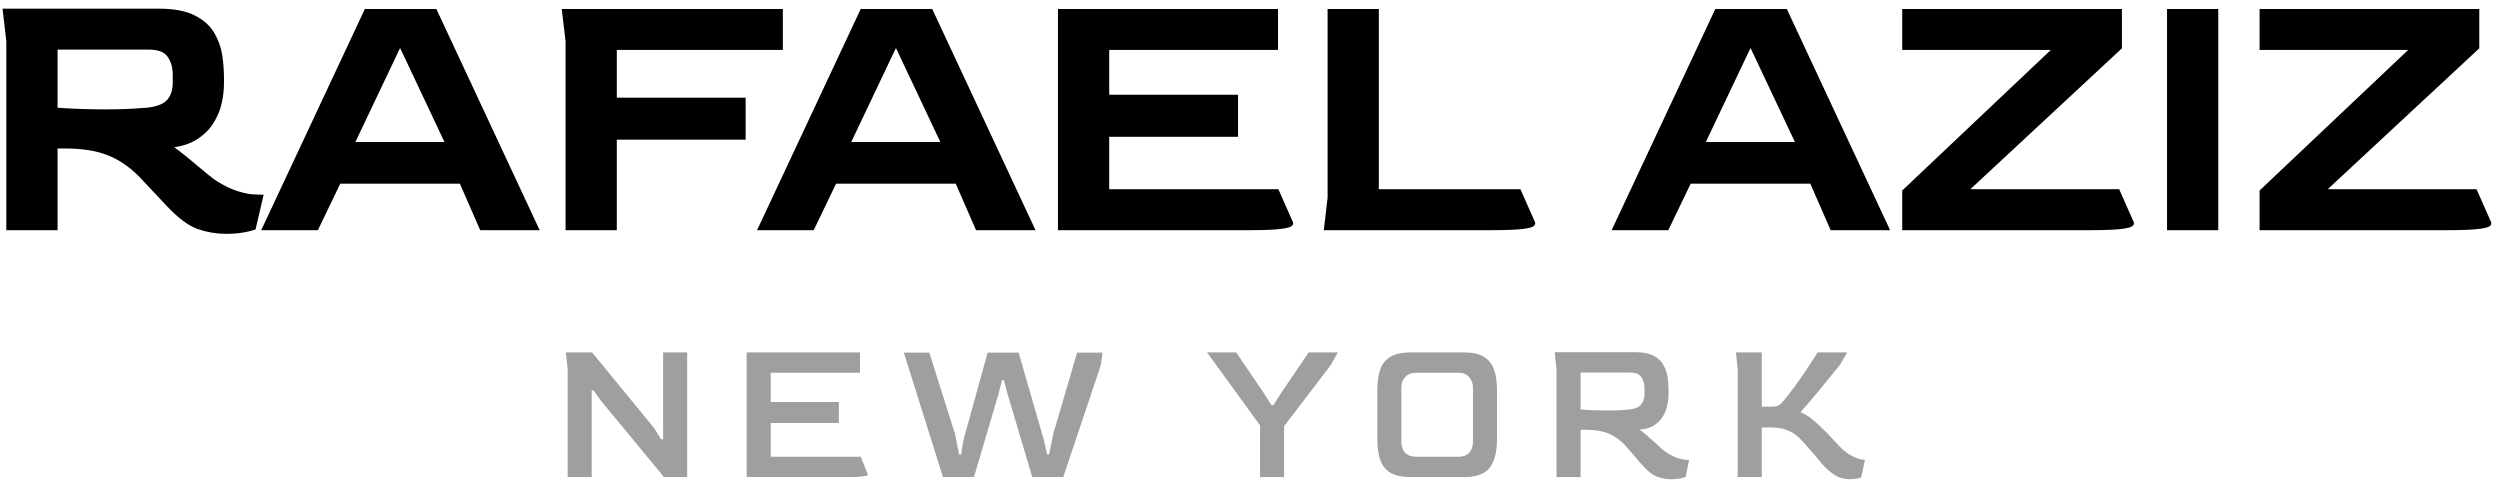
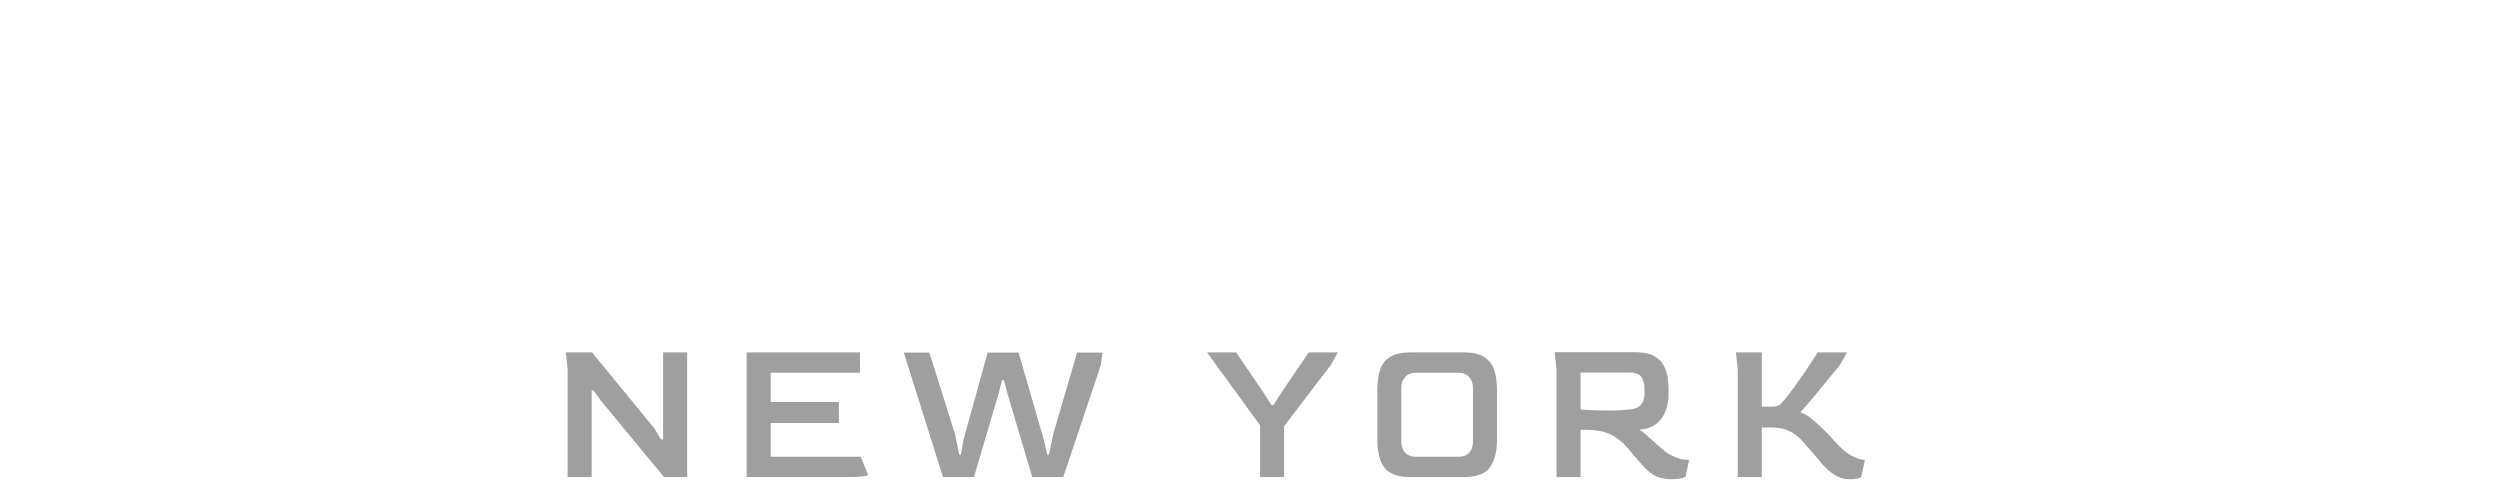
<svg xmlns="http://www.w3.org/2000/svg" version="1.1" viewBox="0 0 433 84" height="84px" width="433px">
  <title>for_web_site@1x</title>
  <desc>Created with Sketch.</desc>
  <g fill-rule="evenodd" fill="none" stroke-width="1" stroke="none" id="for_web_site">
-     <path opacity="0.377" fill-rule="nonzero" fill="#000000" id="NEWYORK" d="M102.481,82.633 L102.481,67.611 L102.796,67.611 L104.027,69.337 L115.008,82.633 L119.015,82.633 L119.015,61.037 L114.85,61.037 L114.85,76.095 L114.503,76.095 L113.272,74.112 L102.544,61.037 L98,61.037 L98.316,63.975 L98.316,82.633 L102.481,82.633 Z M146.864,82.632 C148.087,82.626 148.961,82.583 149.485,82.504 C150.053,82.418 150.337,82.327 150.337,82.229 L150.337,82.229 L149.075,79.107 L133.488,79.107 L133.488,73.267 L145.289,73.267 L145.289,69.631 L133.488,69.631 L133.488,64.563 L148.949,64.563 L148.949,61.037 L129.322,61.037 L129.322,82.633 L146.864,82.632 Z M168.691,82.633 L172.951,68.199 L173.55,65.848 L173.866,65.848 L174.497,68.199 L178.788,82.633 L184.153,82.633 L190.653,63.277 L190.968,61.073 L186.551,61.073 L182.417,75.177 L181.691,78.74 L181.376,78.74 L180.808,76.242 L176.422,61.073 L171.058,61.073 L166.861,76.242 L166.451,78.74 L166.135,78.74 L165.41,75.177 L160.96,61.073 L156.543,61.073 L163.327,82.633 L168.691,82.633 Z M222.406,82.633 L222.406,73.818 L230.484,63.24 L231.715,61.037 L226.666,61.037 L221.996,67.905 L220.545,70.182 L220.229,70.182 L218.778,67.905 L214.108,61.037 L209.059,61.037 L218.241,73.671 L218.241,82.633 L222.406,82.633 Z M253.539,82.633 C255.727,82.633 257.231,82.076 258.052,80.962 C258.872,79.848 259.282,78.213 259.282,76.058 L259.282,76.058 L259.282,67.574 C259.282,66.154 259.109,64.96 258.762,63.993 C258.415,63.026 257.826,62.292 256.995,61.79 C256.164,61.288 255.012,61.037 253.539,61.037 L253.539,61.037 L244.326,61.037 C242.832,61.037 241.665,61.288 240.823,61.79 C239.982,62.292 239.393,63.026 239.056,63.993 C238.72,64.96 238.551,66.154 238.551,67.574 L238.551,67.574 L238.551,76.058 C238.551,77.503 238.725,78.715 239.072,79.694 C239.419,80.674 240.013,81.408 240.855,81.898 C241.696,82.388 242.853,82.633 244.326,82.633 L244.326,82.633 L253.539,82.633 Z M252.656,79.107 L245.241,79.107 C244.462,79.107 243.847,78.88 243.395,78.427 C242.943,77.974 242.716,77.332 242.716,76.499 L242.716,76.499 L242.716,67.134 C242.716,66.35 242.948,65.726 243.411,65.26 C243.873,64.795 244.483,64.563 245.241,64.563 L245.241,64.563 L252.656,64.563 C253.413,64.563 254.013,64.814 254.455,65.316 C254.896,65.817 255.117,66.423 255.117,67.134 L255.117,67.134 L255.117,76.499 C255.117,77.307 254.902,77.944 254.47,78.409 C254.039,78.874 253.434,79.107 252.656,79.107 L252.656,79.107 Z M289.437,83 C290.026,83 290.542,82.957 290.983,82.871 C291.425,82.786 291.741,82.706 291.93,82.633 L291.93,82.633 L292.561,79.658 C292.498,79.658 292.277,79.646 291.898,79.621 C291.52,79.597 291.036,79.486 290.447,79.29 C289.858,79.095 289.185,78.74 288.427,78.225 C288.217,78.078 287.923,77.834 287.544,77.491 C287.165,77.148 286.75,76.769 286.298,76.352 C285.845,75.936 285.409,75.55 284.988,75.195 C284.567,74.84 284.22,74.577 283.947,74.406 C285.02,74.332 285.887,74.075 286.55,73.634 C287.213,73.194 287.723,72.655 288.08,72.018 C288.438,71.382 288.68,70.733 288.806,70.072 C288.932,69.411 288.995,68.811 288.995,68.272 L288.995,68.272 L288.995,67.574 C288.995,66.889 288.943,66.166 288.838,65.407 C288.733,64.648 288.496,63.932 288.128,63.259 C287.76,62.585 287.192,62.041 286.424,61.624 C285.656,61.208 284.599,61 283.253,61 L283.253,61 L269.274,61 L269.59,63.975 L269.59,82.633 L273.755,82.633 L273.755,74.442 L274.733,74.442 C276.395,74.442 277.778,74.699 278.882,75.214 C279.987,75.728 281.002,76.536 281.927,77.638 L281.927,77.638 L284.199,80.282 C285.23,81.482 286.15,82.235 286.96,82.541 C287.77,82.847 288.596,83 289.437,83 Z M278.488,71.1 C277.815,71.1 277.089,71.088 276.311,71.063 C275.532,71.039 274.681,70.99 273.755,70.917 L273.755,70.917 L273.755,64.526 L282.369,64.526 C283.295,64.526 283.936,64.795 284.294,65.334 C284.652,65.873 284.83,66.534 284.83,67.317 L284.83,67.317 L284.83,68.162 C284.83,68.921 284.646,69.539 284.278,70.017 C283.91,70.494 283.263,70.794 282.338,70.917 C281.833,70.965 281.265,71.008 280.634,71.045 C280.003,71.082 279.287,71.1 278.488,71.1 Z M320.444,83 C321.033,83 321.485,82.957 321.801,82.871 C322.116,82.786 322.306,82.706 322.369,82.633 L322.369,82.633 L323,79.658 C322.874,79.658 322.585,79.609 322.132,79.511 C321.68,79.413 321.128,79.18 320.476,78.813 C319.824,78.446 319.129,77.87 318.393,77.087 C317.741,76.377 317.168,75.765 316.673,75.25 C316.179,74.736 315.669,74.234 315.143,73.745 C314.449,73.083 313.865,72.582 313.392,72.239 C312.919,71.896 312.398,71.614 311.83,71.394 C312.082,71.125 312.472,70.69 312.997,70.09 C313.523,69.49 314.112,68.792 314.764,67.997 C315.417,67.201 316.079,66.387 316.752,65.554 C317.425,64.722 318.057,63.95 318.646,63.24 L318.646,63.24 L319.939,61.037 L314.828,61.037 C314.302,61.869 313.676,62.83 312.95,63.92 C312.224,65.009 311.483,66.068 310.726,67.097 C309.968,68.125 309.295,68.982 308.706,69.668 C308.475,69.937 308.222,70.133 307.949,70.255 C307.675,70.378 307.328,70.439 306.908,70.439 L306.908,70.439 L305.141,70.439 L305.141,61.037 L300.66,61.037 L300.975,63.975 L300.975,82.633 L305.141,82.633 L305.141,74.038 L306.624,74.038 C307.633,74.038 308.48,74.149 309.164,74.369 C309.847,74.589 310.463,74.908 311.01,75.324 C311.556,75.74 312.093,76.267 312.619,76.903 C313.755,78.176 314.722,79.303 315.522,80.282 C316.258,81.115 317.005,81.776 317.762,82.265 C318.519,82.755 319.413,83 320.444,83 Z" />
-     <path fill-rule="nonzero" fill="#000000" stroke="#000000" id="RAFAELAZIZ" d="M39.125,40 C40.239,40 41.213,39.926 42.048,39.778 C42.884,39.63 43.48,39.492 43.838,39.366 L43.838,39.366 L45.031,34.227 C44.912,34.227 44.495,34.206 43.779,34.164 C43.063,34.121 42.148,33.931 41.034,33.593 C39.92,33.254 38.648,32.641 37.216,31.753 C36.818,31.499 36.261,31.076 35.545,30.484 C34.829,29.892 34.044,29.237 33.188,28.518 C32.333,27.799 31.508,27.132 30.712,26.519 C29.917,25.906 29.261,25.451 28.743,25.155 C30.772,25.028 32.413,24.584 33.666,23.823 C34.919,23.062 35.883,22.131 36.559,21.032 C37.235,19.932 37.693,18.811 37.932,17.669 C38.17,16.528 38.29,15.491 38.29,14.561 L38.29,14.561 L38.29,13.356 C38.29,12.171 38.19,10.924 37.991,9.613 C37.792,8.302 37.345,7.065 36.649,5.902 C35.953,4.738 34.879,3.797 33.427,3.078 C31.975,2.359 29.976,2 27.431,2 L27.431,2 L1,2 L1.597,7.139 L1.597,39.366 L9.472,39.366 L9.472,25.219 L11.322,25.219 C14.464,25.219 17.079,25.663 19.167,26.551 C21.256,27.439 23.175,28.835 24.925,30.738 L24.925,30.738 L29.221,35.306 C31.17,37.378 32.91,38.678 34.441,39.207 C35.973,39.736 37.534,40 39.125,40 Z M18.422,19.446 C17.149,19.446 15.777,19.425 14.305,19.382 C12.833,19.34 11.222,19.255 9.472,19.129 L9.472,19.129 L9.472,8.09 L25.76,8.09 C27.51,8.09 28.724,8.555 29.4,9.486 C30.076,10.416 30.414,11.558 30.414,12.912 L30.414,12.912 L30.414,14.371 C30.414,15.682 30.066,16.75 29.37,17.574 C28.674,18.399 27.451,18.917 25.701,19.129 C24.746,19.213 23.672,19.287 22.479,19.351 C21.286,19.414 19.933,19.446 18.422,19.446 Z M54.739,39.366 L58.618,31.309 L79.977,31.309 L83.497,39.366 L92.685,39.366 L75.264,2.063 L63.51,2.063 L46.029,39.366 L54.739,39.366 Z M77.769,25.092 L60.765,25.092 L68.999,7.773 L69.596,7.773 L77.769,25.092 Z M106.331,39.366 L106.331,23.696 L128.645,23.696 L128.645,17.416 L106.331,17.416 L106.331,8.154 L135.089,8.154 L135.089,2.063 L97.859,2.063 L98.455,7.139 L98.455,39.366 L106.331,39.366 Z M140.62,39.366 L144.498,31.309 L165.858,31.309 L169.378,39.366 L178.566,39.366 L161.144,2.063 L149.391,2.063 L131.909,39.366 L140.62,39.366 Z M163.65,25.092 L146.646,25.092 L154.88,7.773 L155.476,7.773 L163.65,25.092 Z M216.724,39.365 C219.133,39.358 220.847,39.284 221.864,39.144 C222.938,38.996 223.475,38.837 223.475,38.668 L223.475,38.668 L221.089,33.275 L191.615,33.275 L191.615,23.189 L213.929,23.189 L213.929,16.908 L191.615,16.908 L191.615,8.154 L220.85,8.154 L220.85,2.063 L183.739,2.063 L183.739,39.366 L216.724,39.365 Z M258.65,39.365 C261.059,39.358 262.773,39.284 263.79,39.144 C264.864,38.996 265.401,38.837 265.401,38.668 L265.401,38.668 L263.015,33.275 L238.314,33.275 L238.314,2.063 L230.439,2.063 L230.439,34.29 L229.842,39.366 L258.65,39.365 Z M288.635,39.366 L292.514,31.309 L313.873,31.309 L317.393,39.366 L326.581,39.366 L309.16,2.063 L297.406,2.063 L279.925,39.366 L288.635,39.366 Z M311.665,25.092 L294.661,25.092 L302.895,7.773 L303.492,7.773 L311.665,25.092 Z M362.352,39.365 C364.762,39.358 366.476,39.284 367.493,39.144 C368.567,38.996 369.104,38.837 369.104,38.668 L369.104,38.668 L366.717,33.275 L339.988,33.275 L367.016,8.154 L367.016,2.063 L329.965,2.063 L329.965,8.154 L356.455,8.154 L329.965,33.212 L329.965,39.366 L362.352,39.365 Z M383.704,39.366 L383.704,2.063 L375.829,2.063 L375.829,39.366 L383.704,39.366 Z M424.248,39.365 C426.658,39.358 428.372,39.284 429.389,39.144 C430.463,38.996 431,38.837 431,38.668 L431,38.668 L428.613,33.275 L401.884,33.275 L428.912,8.154 L428.912,2.063 L391.861,2.063 L391.861,8.154 L418.351,8.154 L391.861,33.212 L391.861,39.366 L424.248,39.365 Z" />
+     <path opacity="0.377" fill-rule="nonzero" fill="#000000" id="NEWYORK" d="M102.481,82.633 L102.481,67.611 L102.796,67.611 L104.027,69.337 L115.008,82.633 L119.015,82.633 L119.015,61.037 L114.85,61.037 L114.85,76.095 L114.503,76.095 L113.272,74.112 L102.544,61.037 L98,61.037 L98.316,63.975 L98.316,82.633 L102.481,82.633 Z M146.864,82.632 C148.087,82.626 148.961,82.583 149.485,82.504 C150.053,82.418 150.337,82.327 150.337,82.229 L150.337,82.229 L149.075,79.107 L133.488,79.107 L133.488,73.267 L145.289,73.267 L145.289,69.631 L133.488,69.631 L133.488,64.563 L148.949,64.563 L148.949,61.037 L129.322,61.037 L129.322,82.633 L146.864,82.632 Z M168.691,82.633 L172.951,68.199 L173.55,65.848 L173.866,65.848 L174.497,68.199 L178.788,82.633 L184.153,82.633 L190.653,63.277 L190.968,61.073 L186.551,61.073 L182.417,75.177 L181.691,78.74 L181.376,78.74 L180.808,76.242 L176.422,61.073 L171.058,61.073 L166.861,76.242 L166.451,78.74 L166.135,78.74 L165.41,75.177 L160.96,61.073 L156.543,61.073 L163.327,82.633 L168.691,82.633 Z M222.406,82.633 L222.406,73.818 L230.484,63.24 L231.715,61.037 L226.666,61.037 L221.996,67.905 L220.545,70.182 L220.229,70.182 L218.778,67.905 L214.108,61.037 L209.059,61.037 L218.241,73.671 L218.241,82.633 L222.406,82.633 Z M253.539,82.633 C255.727,82.633 257.231,82.076 258.052,80.962 C258.872,79.848 259.282,78.213 259.282,76.058 L259.282,76.058 L259.282,67.574 C259.282,66.154 259.109,64.96 258.762,63.993 C258.415,63.026 257.826,62.292 256.995,61.79 C256.164,61.288 255.012,61.037 253.539,61.037 L253.539,61.037 L244.326,61.037 C242.832,61.037 241.665,61.288 240.823,61.79 C239.982,62.292 239.393,63.026 239.056,63.993 C238.72,64.96 238.551,66.154 238.551,67.574 L238.551,67.574 L238.551,76.058 C238.551,77.503 238.725,78.715 239.072,79.694 C239.419,80.674 240.013,81.408 240.855,81.898 C241.696,82.388 242.853,82.633 244.326,82.633 L244.326,82.633 L253.539,82.633 Z M252.656,79.107 L245.241,79.107 C244.462,79.107 243.847,78.88 243.395,78.427 C242.943,77.974 242.716,77.332 242.716,76.499 L242.716,76.499 L242.716,67.134 C242.716,66.35 242.948,65.726 243.411,65.26 C243.873,64.795 244.483,64.563 245.241,64.563 L245.241,64.563 L252.656,64.563 C253.413,64.563 254.013,64.814 254.455,65.316 C254.896,65.817 255.117,66.423 255.117,67.134 L255.117,67.134 L255.117,76.499 C255.117,77.307 254.902,77.944 254.47,78.409 C254.039,78.874 253.434,79.107 252.656,79.107 L252.656,79.107 Z M289.437,83 C290.026,83 290.542,82.957 290.983,82.871 C291.425,82.786 291.741,82.706 291.93,82.633 L291.93,82.633 L292.561,79.658 C292.498,79.658 292.277,79.646 291.898,79.621 C291.52,79.597 291.036,79.486 290.447,79.29 C289.858,79.095 289.185,78.74 288.427,78.225 C287.165,77.148 286.75,76.769 286.298,76.352 C285.845,75.936 285.409,75.55 284.988,75.195 C284.567,74.84 284.22,74.577 283.947,74.406 C285.02,74.332 285.887,74.075 286.55,73.634 C287.213,73.194 287.723,72.655 288.08,72.018 C288.438,71.382 288.68,70.733 288.806,70.072 C288.932,69.411 288.995,68.811 288.995,68.272 L288.995,68.272 L288.995,67.574 C288.995,66.889 288.943,66.166 288.838,65.407 C288.733,64.648 288.496,63.932 288.128,63.259 C287.76,62.585 287.192,62.041 286.424,61.624 C285.656,61.208 284.599,61 283.253,61 L283.253,61 L269.274,61 L269.59,63.975 L269.59,82.633 L273.755,82.633 L273.755,74.442 L274.733,74.442 C276.395,74.442 277.778,74.699 278.882,75.214 C279.987,75.728 281.002,76.536 281.927,77.638 L281.927,77.638 L284.199,80.282 C285.23,81.482 286.15,82.235 286.96,82.541 C287.77,82.847 288.596,83 289.437,83 Z M278.488,71.1 C277.815,71.1 277.089,71.088 276.311,71.063 C275.532,71.039 274.681,70.99 273.755,70.917 L273.755,70.917 L273.755,64.526 L282.369,64.526 C283.295,64.526 283.936,64.795 284.294,65.334 C284.652,65.873 284.83,66.534 284.83,67.317 L284.83,67.317 L284.83,68.162 C284.83,68.921 284.646,69.539 284.278,70.017 C283.91,70.494 283.263,70.794 282.338,70.917 C281.833,70.965 281.265,71.008 280.634,71.045 C280.003,71.082 279.287,71.1 278.488,71.1 Z M320.444,83 C321.033,83 321.485,82.957 321.801,82.871 C322.116,82.786 322.306,82.706 322.369,82.633 L322.369,82.633 L323,79.658 C322.874,79.658 322.585,79.609 322.132,79.511 C321.68,79.413 321.128,79.18 320.476,78.813 C319.824,78.446 319.129,77.87 318.393,77.087 C317.741,76.377 317.168,75.765 316.673,75.25 C316.179,74.736 315.669,74.234 315.143,73.745 C314.449,73.083 313.865,72.582 313.392,72.239 C312.919,71.896 312.398,71.614 311.83,71.394 C312.082,71.125 312.472,70.69 312.997,70.09 C313.523,69.49 314.112,68.792 314.764,67.997 C315.417,67.201 316.079,66.387 316.752,65.554 C317.425,64.722 318.057,63.95 318.646,63.24 L318.646,63.24 L319.939,61.037 L314.828,61.037 C314.302,61.869 313.676,62.83 312.95,63.92 C312.224,65.009 311.483,66.068 310.726,67.097 C309.968,68.125 309.295,68.982 308.706,69.668 C308.475,69.937 308.222,70.133 307.949,70.255 C307.675,70.378 307.328,70.439 306.908,70.439 L306.908,70.439 L305.141,70.439 L305.141,61.037 L300.66,61.037 L300.975,63.975 L300.975,82.633 L305.141,82.633 L305.141,74.038 L306.624,74.038 C307.633,74.038 308.48,74.149 309.164,74.369 C309.847,74.589 310.463,74.908 311.01,75.324 C311.556,75.74 312.093,76.267 312.619,76.903 C313.755,78.176 314.722,79.303 315.522,80.282 C316.258,81.115 317.005,81.776 317.762,82.265 C318.519,82.755 319.413,83 320.444,83 Z" />
  </g>
</svg>